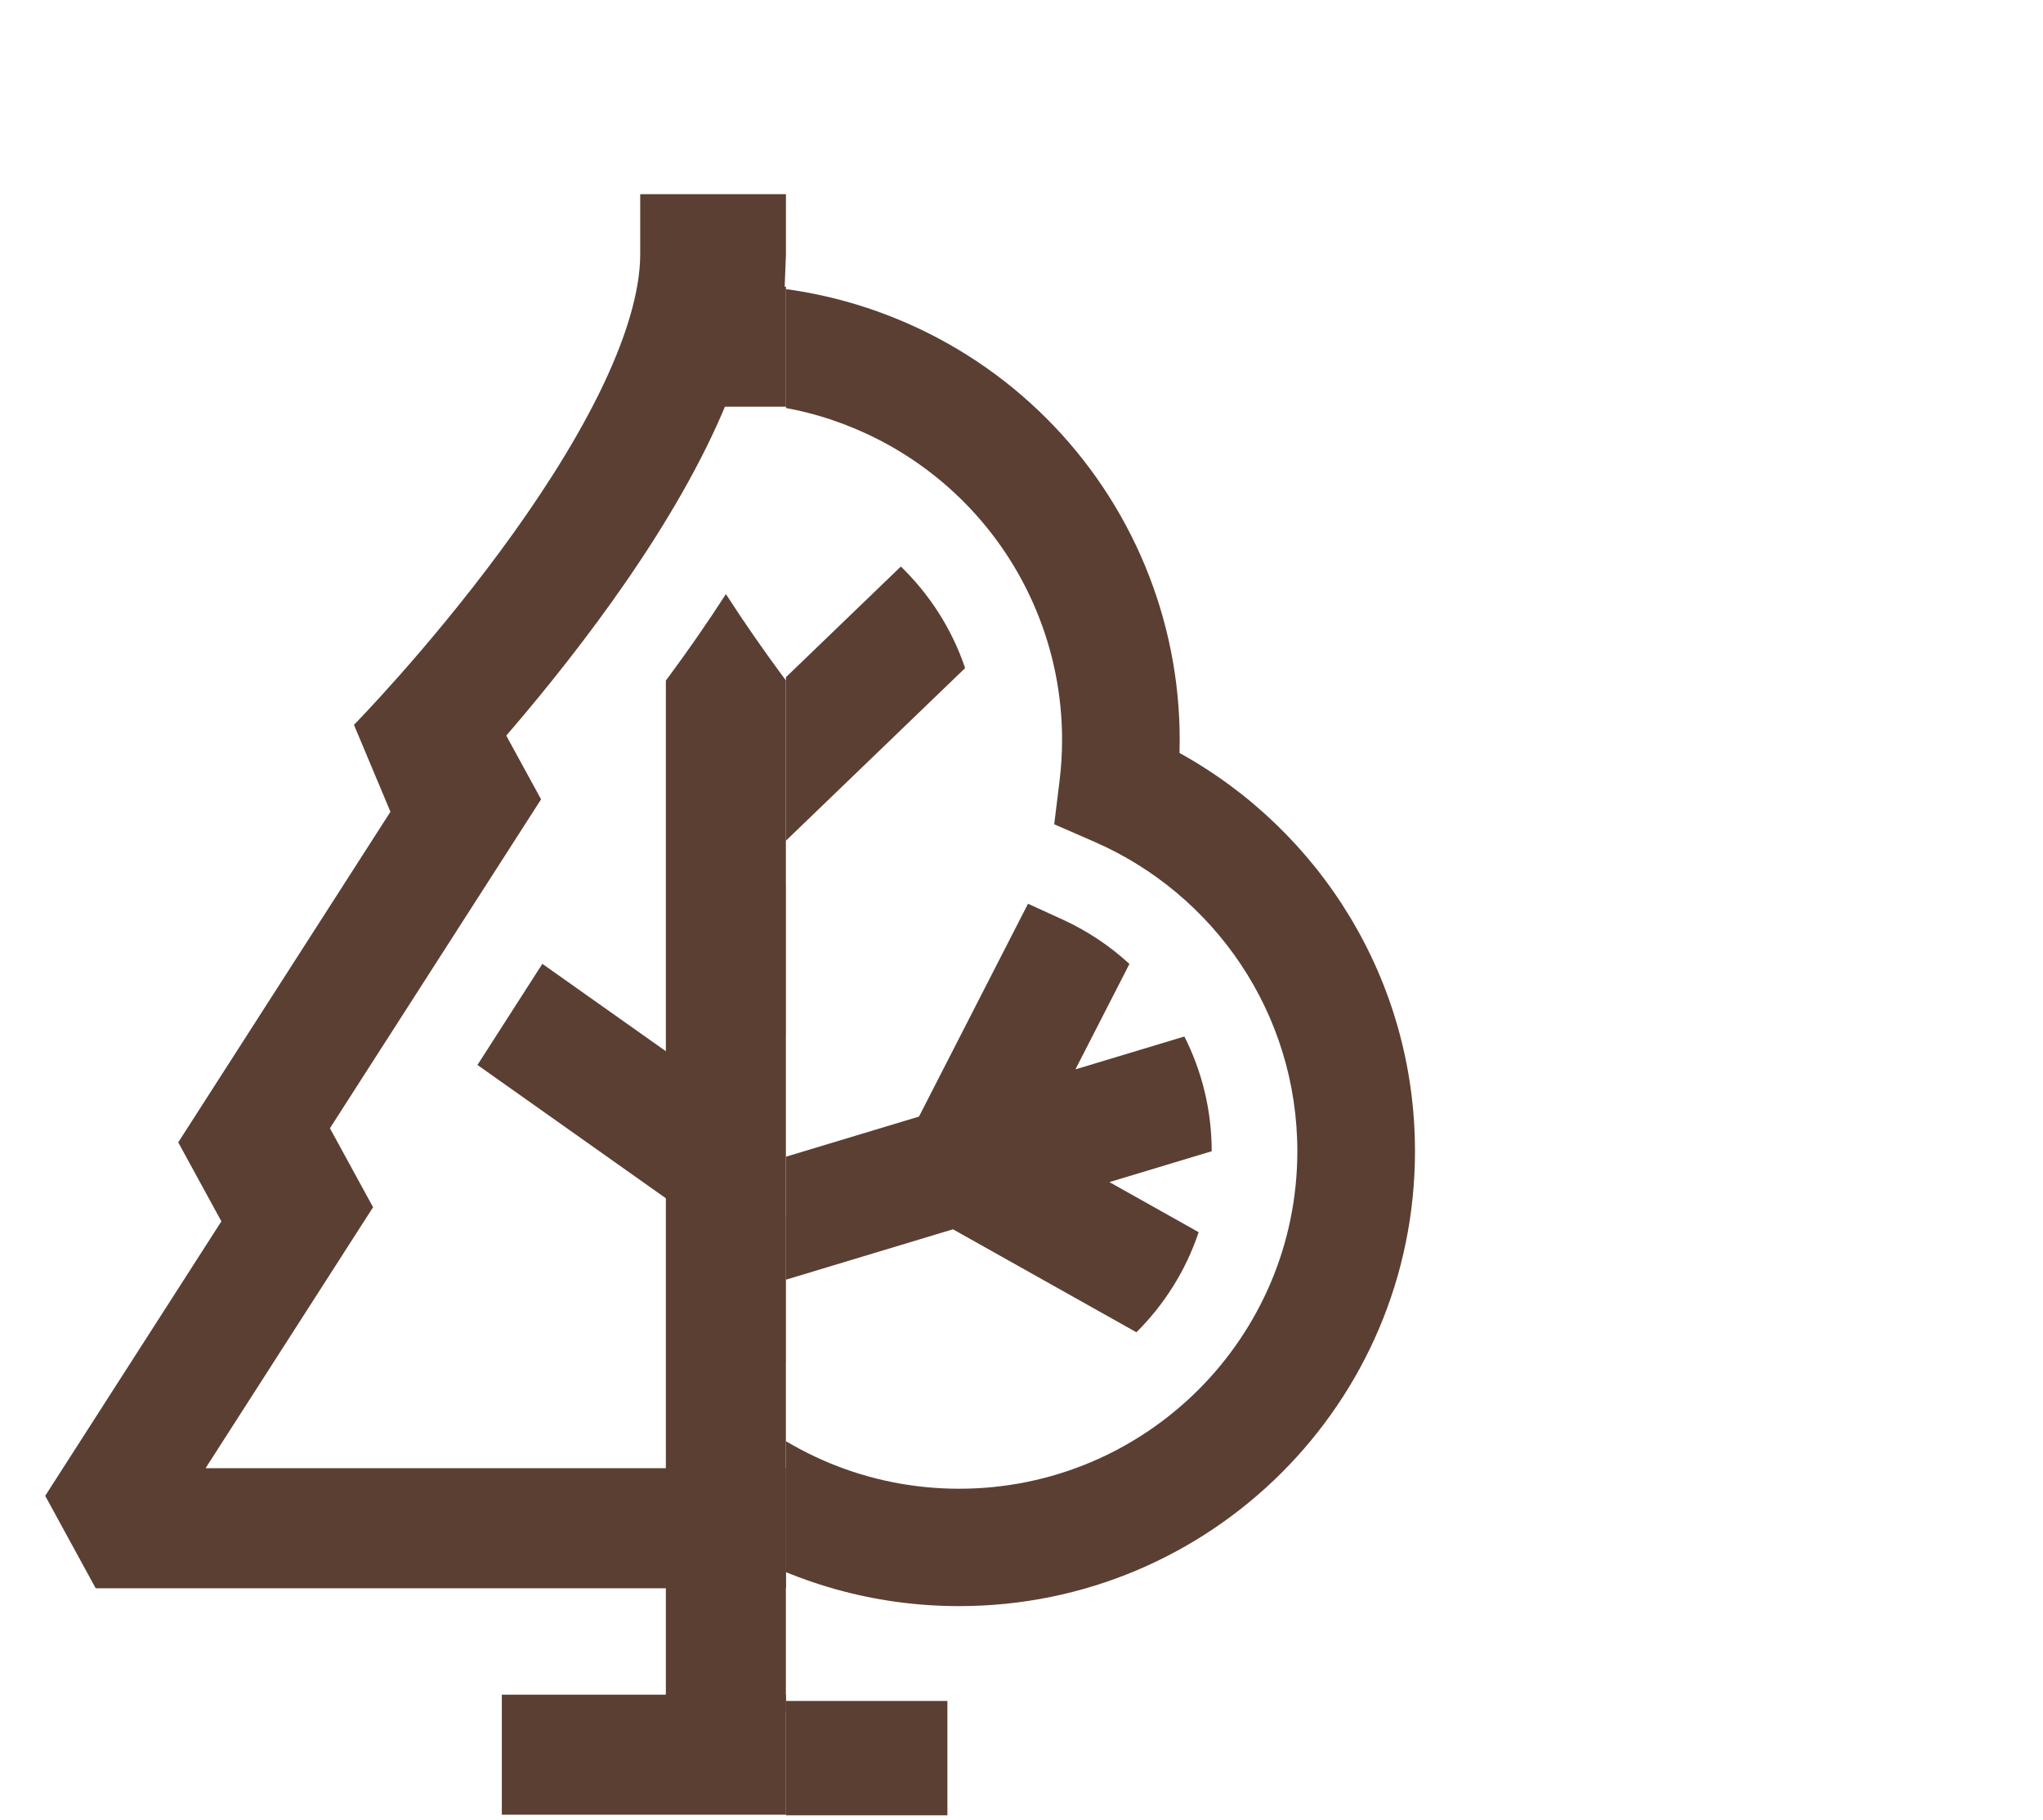
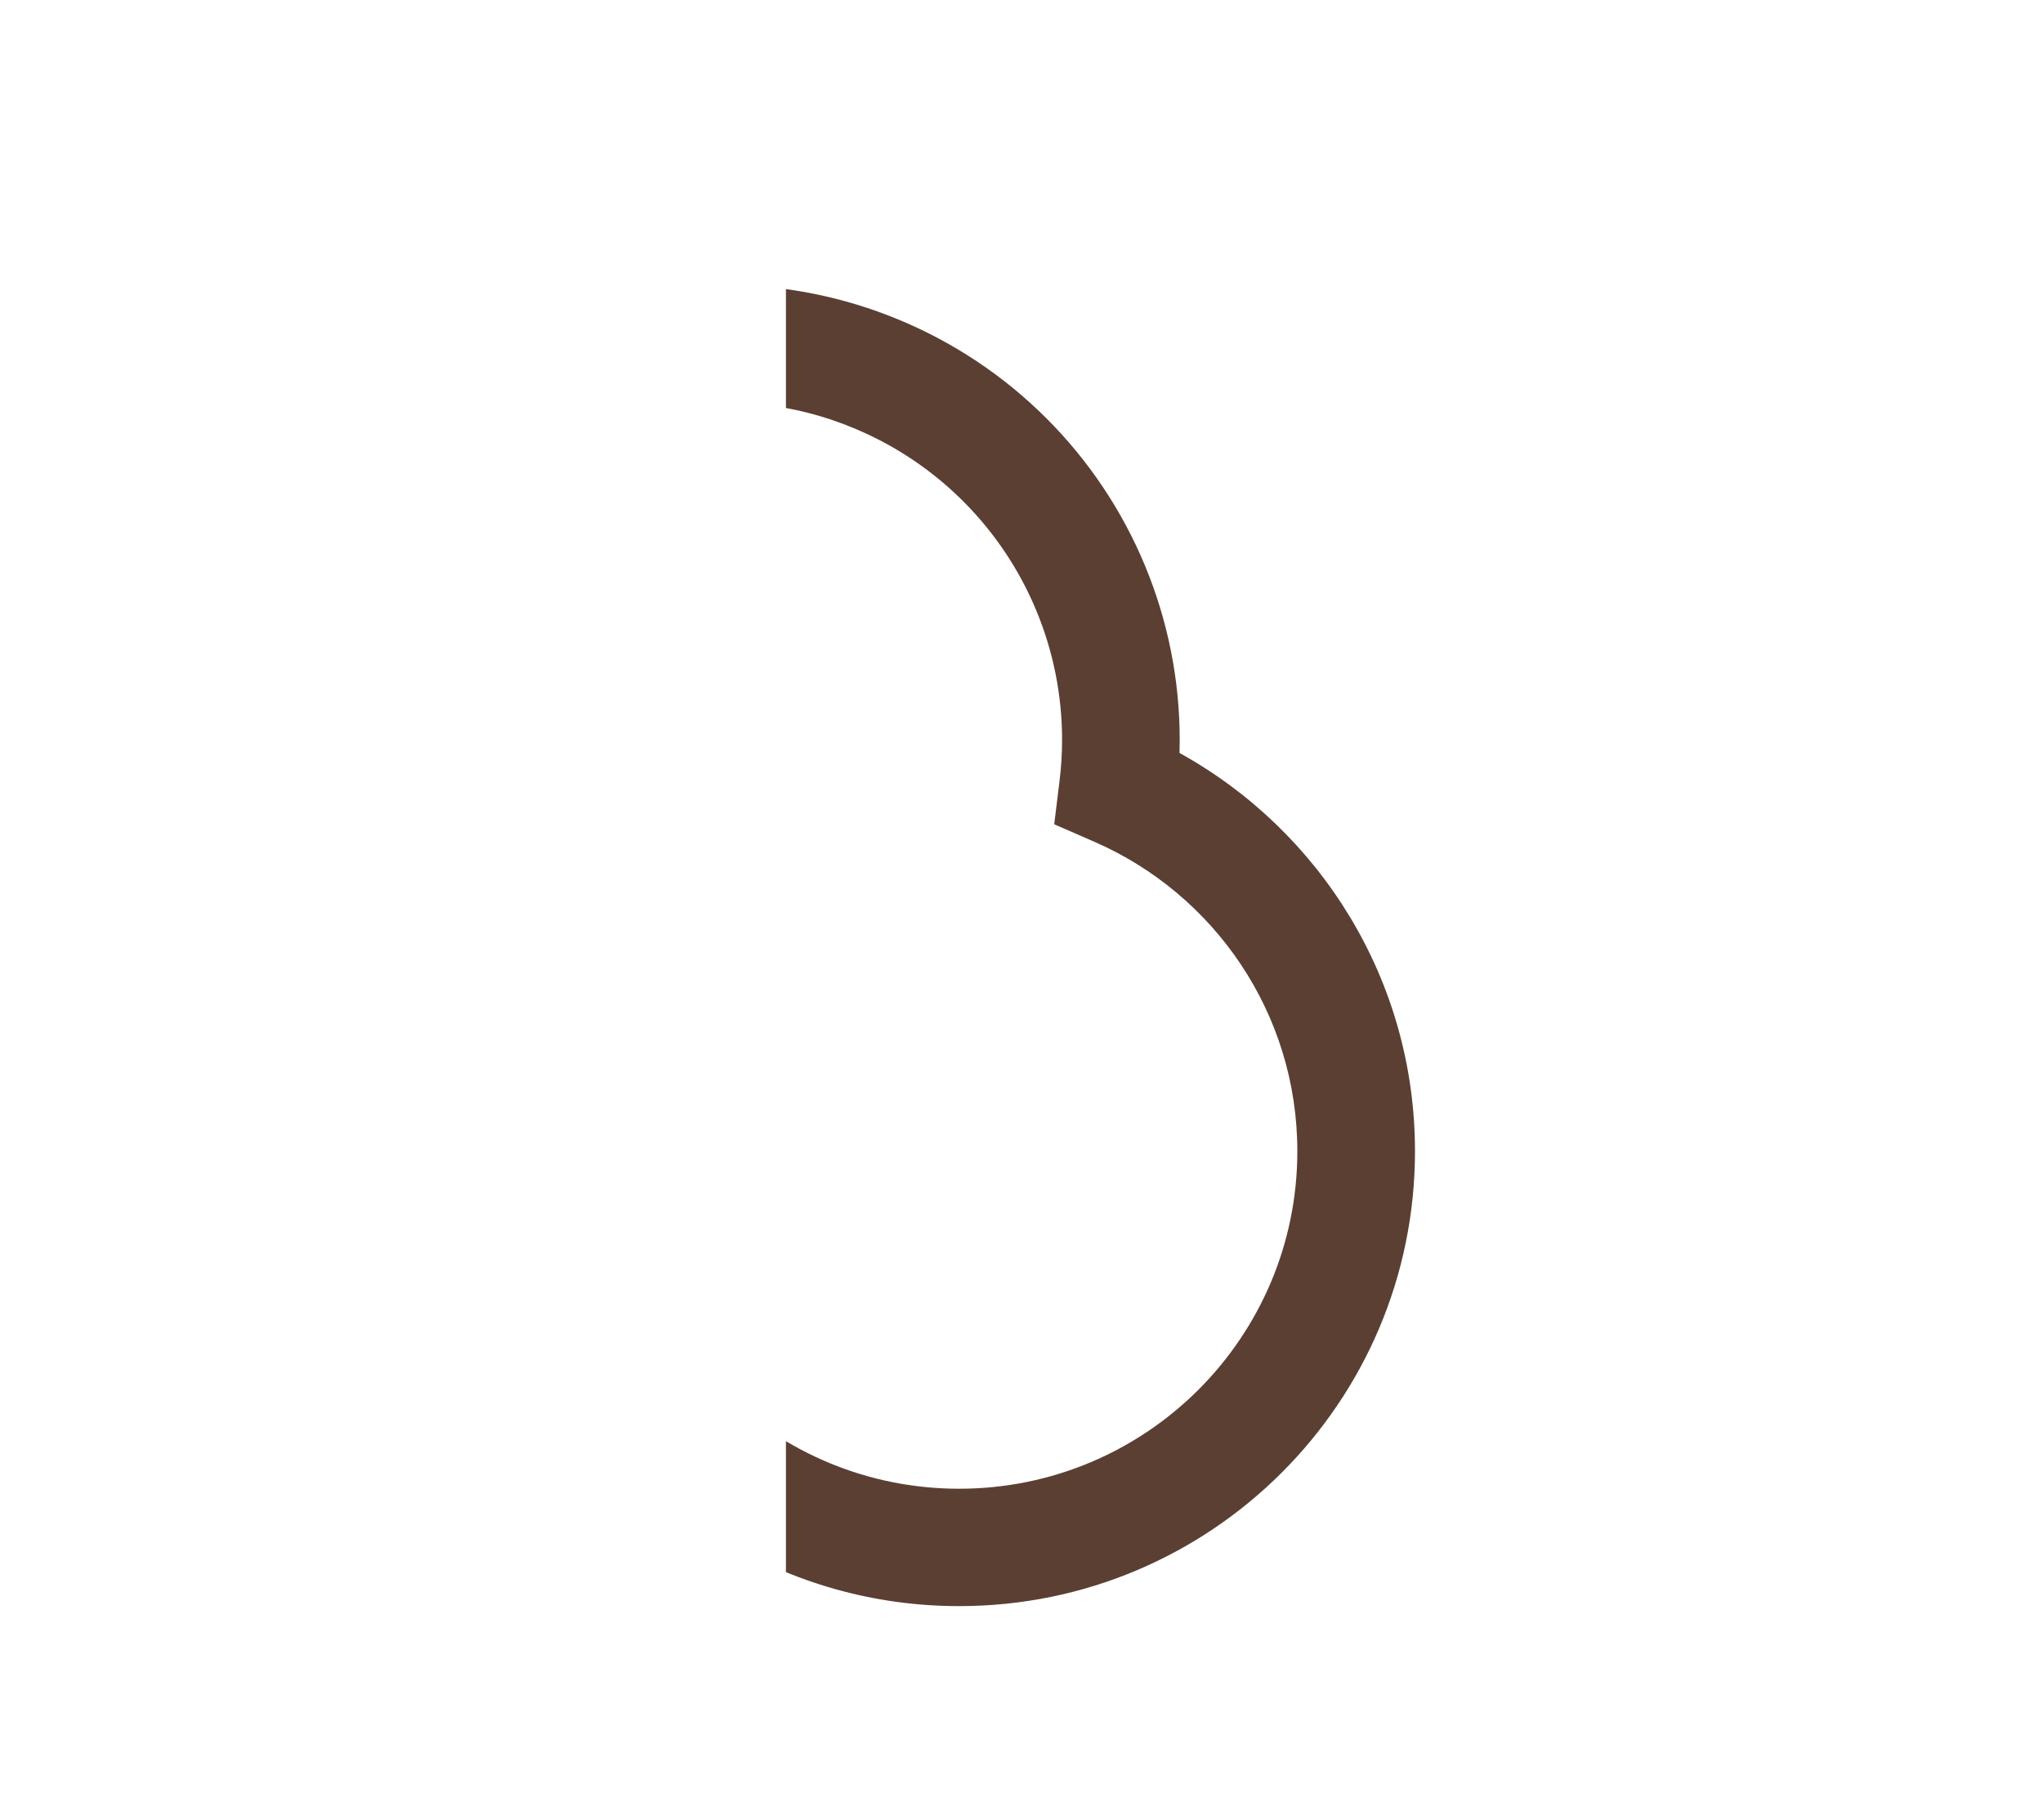
<svg xmlns="http://www.w3.org/2000/svg" width="128" height="114" viewBox="0 0 128 114" fill="none">
  <g clip-path="url(#clip0_1534_16276)">
-     <path d="M45.249 21.721L41.492 21.571L41.336 25.481H45.249V21.721ZM53.278 21.721L56.659 20.074L55.63 17.96H53.278V21.721ZM66.099 48.046V51.806H72.112L69.479 46.4L66.099 48.046ZM60.224 48.046V44.286L57.059 50.077L60.224 48.046ZM76.627 73.601V77.361L79.791 71.569L76.627 73.601ZM70.748 73.601V69.84L67.584 75.632L70.748 73.601ZM84.962 95.744V99.504L88.126 93.713L84.962 95.744ZM5.996 95.744L2.832 93.713L5.996 99.504V95.744ZM20.21 73.601L23.374 75.632L20.21 69.84V73.601ZM14.331 73.601L11.167 71.569L14.331 77.361V73.601ZM30.735 48.046L33.9 50.077L30.735 44.286V48.046ZM24.86 48.046L22.177 45.411L24.86 51.806V48.046ZM43.871 15.924V12.164H40.111V15.924H43.871ZM45.48 15.924L49.237 16.073L49.392 12.164H45.48V15.924ZM45.249 21.721V25.481H53.278V21.721V17.96H45.249V21.721ZM53.278 21.721L49.898 23.367L62.718 49.692L66.099 48.046L69.479 46.4L56.659 20.074L53.278 21.721ZM66.099 48.046V44.286H60.224V48.046V51.806H66.099V48.046ZM60.224 48.046L57.059 50.077L73.463 75.632L76.627 73.601L79.791 71.569L63.388 46.015L60.224 48.046ZM76.627 73.601V69.84H70.748V73.601V77.361H76.627V73.601ZM70.748 73.601L67.584 75.632L81.797 97.775L84.962 95.744L88.126 93.713L73.912 71.569L70.748 73.601ZM84.962 95.744V91.984H5.996V95.744V99.504H84.962V95.744ZM5.996 95.744L9.161 97.775L23.374 75.632L20.21 73.601L17.046 71.569L2.832 93.713L5.996 95.744ZM20.21 73.601V69.84H14.331V73.601V77.361H20.21V73.601ZM14.331 73.601L17.495 75.632L33.9 50.077L30.735 48.046L27.571 46.015L11.167 71.569L14.331 73.601ZM30.735 48.046V44.286H24.86V48.046V51.806H30.735V48.046ZM24.86 48.046C27.543 50.681 27.544 50.68 27.544 50.679C27.545 50.679 27.545 50.678 27.546 50.678C27.547 50.677 27.549 50.675 27.55 50.673C27.554 50.67 27.558 50.665 27.564 50.659C27.576 50.648 27.591 50.631 27.612 50.61C27.653 50.568 27.711 50.508 27.785 50.431C27.935 50.275 28.149 50.05 28.42 49.761C28.962 49.184 29.729 48.351 30.647 47.313C32.479 45.242 34.931 42.335 37.391 39.004C39.842 35.685 42.356 31.872 44.272 27.991C46.158 24.172 47.631 19.958 47.631 15.924H43.871H40.111C40.111 18.27 39.208 21.261 37.529 24.662C35.88 28 33.643 31.42 31.341 34.536C29.048 37.641 26.747 40.372 25.015 42.33C24.15 43.306 23.432 44.086 22.934 44.617C22.685 44.882 22.492 45.086 22.362 45.22C22.298 45.287 22.249 45.337 22.218 45.37C22.202 45.386 22.191 45.397 22.184 45.404C22.181 45.408 22.178 45.41 22.177 45.411C22.177 45.412 22.176 45.412 22.176 45.412C22.176 45.412 22.177 45.412 22.177 45.412C22.177 45.412 22.177 45.411 24.86 48.046ZM43.871 15.924V19.684H45.48V15.924V12.164H43.871V15.924ZM45.48 15.924L41.722 15.774L41.492 21.571L45.249 21.721L49.006 21.87L49.237 16.073L45.48 15.924Z" fill="#5B3F33" />
    <path d="M45.48 37.219C46.649 39.034 47.857 40.76 49.032 42.352C49.1 42.444 49.17 42.535 49.238 42.627V55.414L52.328 53.101L52.317 53.121L56.385 59.458L49.238 64.809V76.177L61.644 67.65L65.54 73.72L65.209 74.325L49.238 85.303V107.271H41.718V75.071L29.914 66.719L33.98 60.384L41.718 65.858V42.635C41.788 42.54 41.859 42.447 41.93 42.352C43.105 40.76 44.312 39.034 45.48 37.219Z" fill="#5B3F33" />
    <path d="M59.518 109.932L31.441 109.932" stroke="#5B3F33" stroke-width="7.521" stroke-miterlimit="2.166" />
  </g>
  <g clip-path="url(#clip1_1534_16276)">
    <path fill-rule="evenodd" clip-rule="evenodd" d="M60.093 100.623C54.7 100.623 49.657 99.132 45.353 96.539V87.315C49.167 91 54.365 93.269 60.093 93.269C71.796 93.269 81.282 83.802 81.282 72.125C81.282 63.459 76.058 56.004 68.567 52.738L66.05 51.641L66.384 48.92C66.489 48.07 66.542 47.21 66.542 46.344C66.542 40.737 64.309 35.358 60.336 31.393C57.242 28.306 53.289 26.272 49.039 25.523V25.522L49.038 25.522L45.353 25.522V17.846C52.928 17.846 60.191 20.848 65.547 26.193C70.903 31.537 73.912 38.786 73.912 46.344C73.912 46.621 73.908 46.897 73.9 47.173C82.691 52.026 88.653 61.377 88.653 72.125C88.653 87.864 75.866 100.623 60.093 100.623Z" fill="#5B3F33" />
-     <path fill-rule="evenodd" clip-rule="evenodd" d="M19.611 83.568L31.286 77.015L41.812 80.191V110.387H49.186V80.189L59.706 77.015L71.199 83.466C72.95 81.729 74.3 79.589 75.099 77.196L69.508 74.058L75.917 72.124C75.915 69.541 75.299 67.098 74.204 64.936L67.379 66.995L70.763 60.39C69.534 59.26 68.127 58.319 66.587 57.615L64.408 56.619L57.577 69.953L49.186 72.484V52.722L60.468 41.855C59.645 39.417 58.249 37.243 56.441 35.493L49.186 42.481V31.47C47.958 31.167 46.674 31.006 45.352 31.006C44.135 31.006 42.95 31.142 41.812 31.4V42.481L34.411 35.352C32.584 37.075 31.164 39.225 30.309 41.642L41.812 52.722V72.486L33.416 69.953L26.529 56.512L24.118 57.615C22.659 58.283 21.32 59.162 20.139 60.213L23.614 66.995L16.54 64.861C15.434 67.017 14.805 69.457 14.789 72.038L21.484 74.058L15.653 77.331C16.473 79.716 17.843 81.846 19.611 83.568Z" fill="#5B3F33" />
-     <path fill-rule="evenodd" clip-rule="evenodd" d="M30.916 106.565L59.358 106.565L59.358 113.781L30.916 113.781L30.916 106.565Z" fill="#5B3F33" />
  </g>
  <defs>
    <clipPath id="clip0_1534_16276">
-       <rect width="49.242" height="102.729" fill="white" transform="translate(0 11)" />
-     </clipPath>
+       </clipPath>
    <clipPath id="clip1_1534_16276">
      <rect width="39.478" height="95.937" fill="white" transform="translate(49.242 17.791)" />
    </clipPath>
  </defs>
</svg>